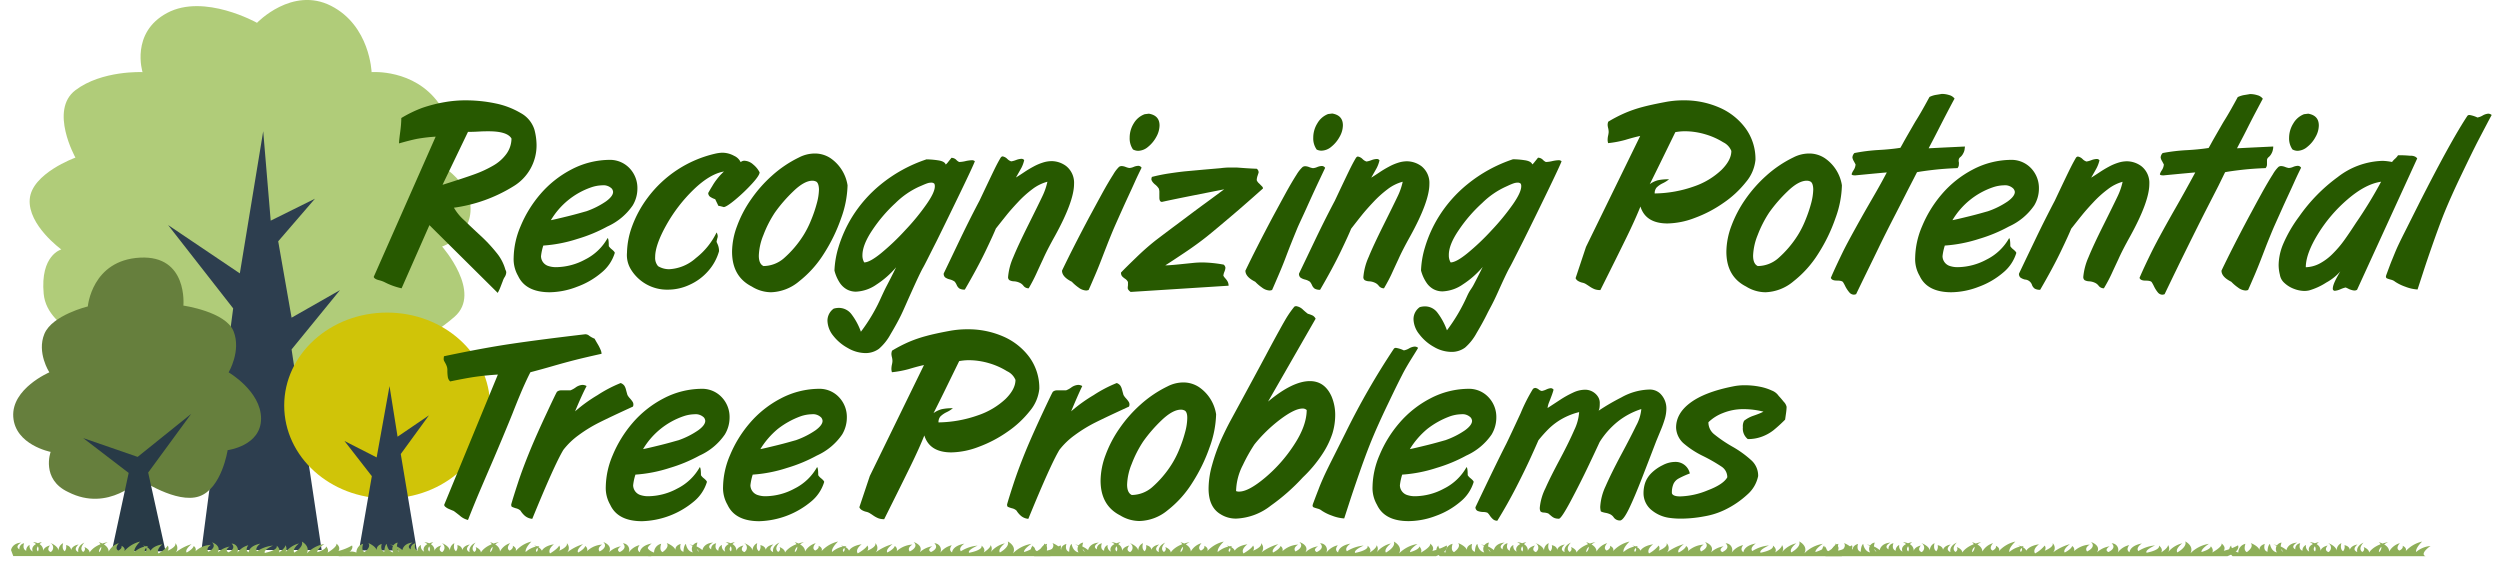
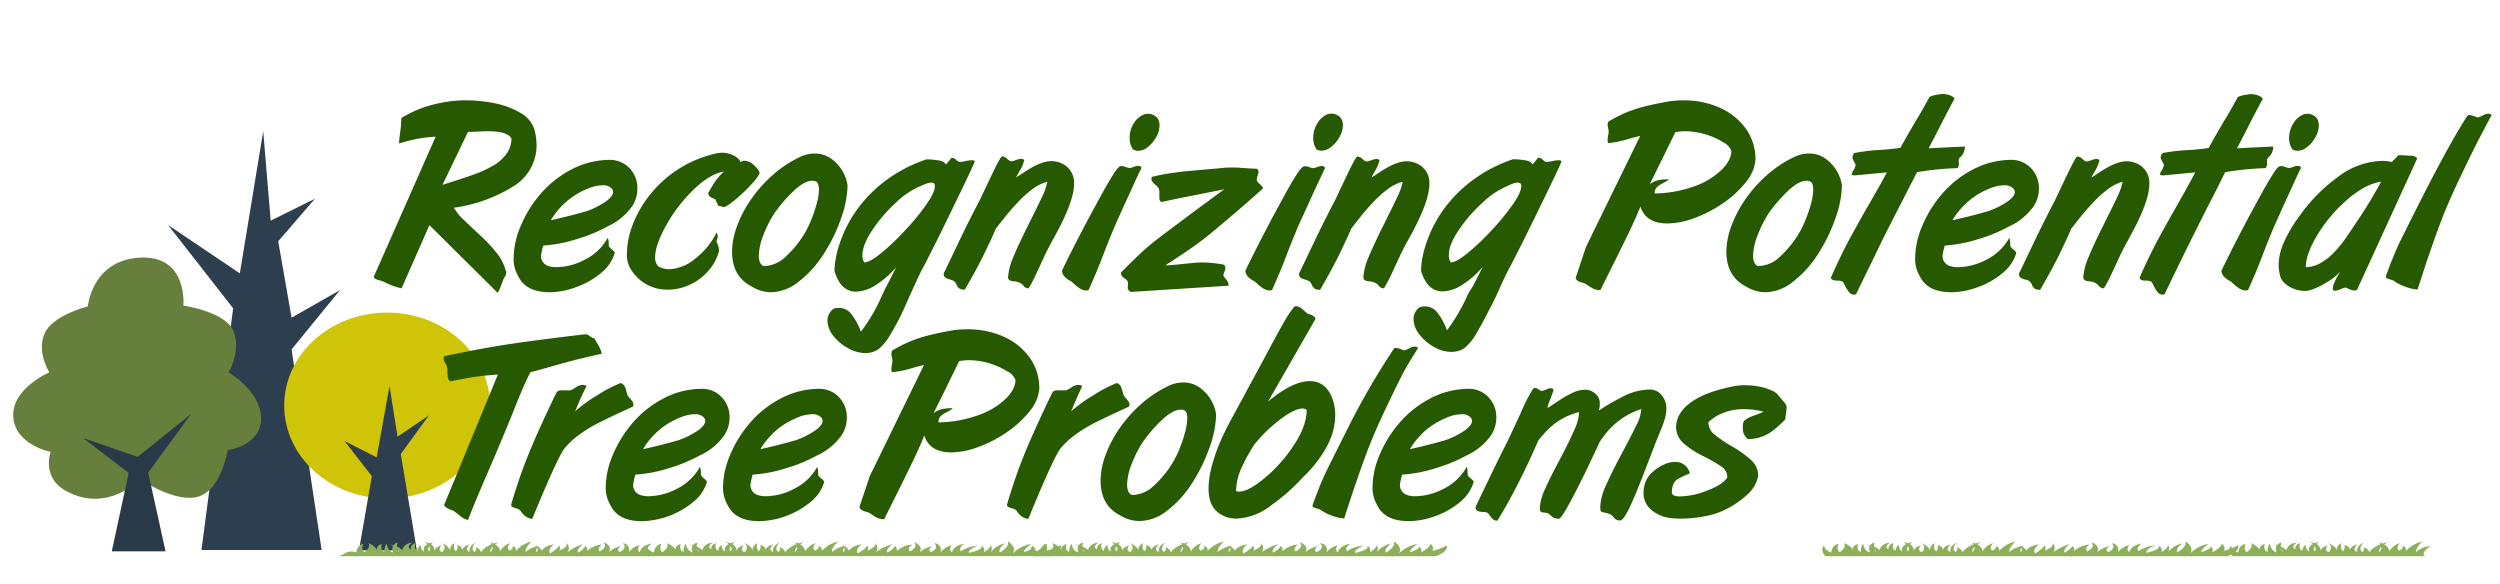
<svg xmlns="http://www.w3.org/2000/svg" viewBox="0 0 633.35 148.04">
  <defs>
    <style>.cls-1{fill:#b0cc79;}.cls-2{fill:#2d3e4f;}.cls-3{fill:#667f3d;}.cls-4{fill:#283a47;}.cls-5{fill:#d0c408;}.cls-6{fill:#8eaf59;}.cls-7{fill:none;}.cls-8{fill:#275900;}</style>
  </defs>
  <g id="Trees">
-     <path class="cls-1" d="M19.11,40.89s-6.7-12,0-17.08,17-4.58,17-4.58-3.13-10,6.25-15S65.11,6.74,65.11,6.74,74-2.58,83.87,2.44,94.14,19.23,94.14,19.23s10.72-.87,17,7.86-2.68,13.8-2.68,13.8,10.31,4.73,10.74,12.36S112,63.42,112,63.42s10.27,11.63,3.13,17.81-13,7.63-13,7.63-3.57,8.72-8.93,11.26c-13,7.64-30.15-11.26-30.15-11.26s-7.37,20-29.26,9.45c-6.06-4.39-6.25-9.45-6.25-9.45S12,85.23,11.07,75.41s4.46-11.26,4.46-11.26-8.48-6.14-8-12.7S19.11,40.89,19.11,40.89Z" transform="translate(0 -0.96)" />
    <polygon class="cls-2" points="51.04 139.34 81.48 139.34 73.87 88.52 86.13 73.5 73.87 80.48 70.48 61.13 79.79 50.34 68.58 55.9 66.68 33.24 60.76 69.26 42.58 57.01 59.07 78.12 51.04 139.34" />
    <path class="cls-3" d="M12.5,95.29s-3.24-5-1.25-9.76,11-6.94,11-6.94,1-11.71,13.21-12.36,11,12.15,11,12.15,10.72,1.52,12.71,6.5-1.25,10.41-1.25,10.41,8.22,4.77,8.22,11.71-8.47,8-8.47,8-1.49,9.76-7.22,11.71-14.95-4.33-14.95-4.33-8,8.45-18.19,3.25c-7-3.25-4.48-10.19-4.48-10.19s-9-1.74-9.47-8.89S12.5,95.29,12.5,95.29Z" transform="translate(0 -0.96)" />
    <polygon class="cls-4" points="28.32 139.67 41.94 139.67 37.54 119.72 48.44 104.84 34.87 115.75 21.07 110.98 32.6 119.81 28.32 139.67" />
    <path class="cls-5" d="M124.13,103.7c0,13-11.67,23.55-26.07,23.55S72,116.7,72,103.7,83.67,80.15,98.06,80.15,124.13,90.69,124.13,103.7Z" transform="translate(0 -0.96)" />
    <polygon class="cls-2" points="105.61 139.44 90.94 139.44 94.2 120.63 87.27 111.72 95.42 115.88 98.68 97.81 100.72 110.63 108.67 105.22 101.53 115.02 105.61 139.44" />
  </g>
  <g id="Grass">
-     <path class="cls-6" d="M2.8,140.33s.2-1.72,2.58-1.91c0,0-1.79.91-.46,1.72a1.4,1.4,0,0,1,1.19-1.55s-.59,1.41.53,1.91A1.57,1.57,0,0,1,7.51,139a1.53,1.53,0,0,0,.79,1.69s-.93-1.72,2.32-2.41c0,0-2,1.51-1,2.37,0,0,.79-1.32-1.26-2.37,0,0,2.65.14,2.58,2.27,0,0,.07-1,1.73-1.41,0,0-1.07,1.17.19,1.67a1.33,1.33,0,0,0-.13-2.31s2.12.76,2.12,2.15A2.08,2.08,0,0,1,16,138.56s-.46,1.44.4,2.06a1.77,1.77,0,0,0,.33-1.55A1.42,1.42,0,0,1,18,140.79s-.27-1.46,1.92-1.89c0,0-1.59,1.22-.07,1.93,0,0-.46-1.45,1.53-2.41,0,0-1.46,1.43-.33,2.37a.86.86,0,0,0,.33-1.25s1.32.51,1.32,1.41c0,0,.93-1.91,4.58-2.65,0,0-2.39,1.17-2.19,2.56A1.64,1.64,0,0,0,25,138.3s2.52.65,2.52,2.39a4.39,4.39,0,0,1,2.59-2.13s-1.2,1.27-.14,1.89c0,0,1.07-.5.8-1.22,0,0,1.13.46.73,1.37a7.56,7.56,0,0,1,4-2.44s-1.66,1.6-1.46,2.65a5.92,5.92,0,0,1,3.51-1.53s-1.32.91-.73,1.51c0,0,1-.93-.66-1.63a2.76,2.76,0,0,1,2,1.32s.46-1.2,3-1.63c0,0-1.66,1.22-1,2.32,0,0,1.92-1.12,2.32-2a1.12,1.12,0,0,1,0,1.31s2.32-.93,1.92-1.93a1.74,1.74,0,0,1,.14,2.34,12.19,12.19,0,0,1,4-2.08s-1.79,1.36-1.26,2.13c0,0,1.59-.82,1.79-1.65a1.08,1.08,0,0,1,.46,1.31A6,6,0,0,1,53.44,139s-1.39.76-.66,1.74c0,0,2.32-1.07.92-2.39,0,0,2.46.79,1.46,2.61a5.56,5.56,0,0,1,3.05-1.53s-1.46.84-.33,1.46c0,0,2.12-.91.79-2.22A1.65,1.65,0,0,1,60.13,141a4.87,4.87,0,0,1,2.79-1.91s-1,1.17.06,1.82c0,0,0-1.65,3-2.23,0,0-1.53,1-.87,1.94a8.67,8.67,0,0,1,4.05-1.44s-2.52,1.13-2.06,1.85c0,0,3.38-.63,3-1.82,0,0,1.13.84.53,1.74,0,0,1.73-1.12,1.66-1.88a1.61,1.61,0,0,1,0,1.84,6.25,6.25,0,0,1,3.45-2.27s-1.79,1.41-1.19,2.31c0,0,2.45-1.38,1.92-2.79,0,0,2.18,1.12,1.26,3a8,8,0,0,1,4.44-2.39s-1.86,1.27-1.79,2.08c0,0,2.19-.62,2.25-1.46,0,0,.8.86.33,1.58,0,0,2.52-1.43,2.26-2.29,0,0,1.19.83.53,1.86a13.38,13.38,0,0,0,3.44-1.39s.8,1.37-2.52,2.68H3.36Z" transform="translate(0 -0.96)" />
    <path class="cls-6" d="M165,141.86H85.75a5.94,5.94,0,0,0,1.65-.73,3.12,3.12,0,0,1,2.7-.25l.19.07A2.27,2.27,0,0,1,92,138.73s-.6,1.65.33,2.1c0,0,1.79-1.21,1-2.29,0,0,2,.79,2.18,2.06,0,0-.53-1.27,1.2-1.85,0,0-.53,1.65.66,2,0,0,0-1.58.6-2,0,0,.19,1.85,1.65,2.16a1.66,1.66,0,0,1,1.13-2.49s-.66,1.7.4,2.34a4,4,0,0,0-2.39-1.84,5.55,5.55,0,0,1,3.18,1.41s.2-1.72,2.59-1.91c0,0-1.79.91-.47,1.72a1.4,1.4,0,0,1,1.2-1.55s-.6,1.41.53,1.91a1.56,1.56,0,0,1,.86-1.48,1.53,1.53,0,0,0,.79,1.69s-.92-1.72,2.32-2.41c0,0-2,1.51-1,2.37,0,0,.79-1.32-1.26-2.37,0,0,2.65.14,2.58,2.27,0,0,.07-1,1.73-1.41,0,0-1.06,1.17.2,1.67a1.34,1.34,0,0,0-.14-2.31s2.13.76,2.13,2.15a2.08,2.08,0,0,1,1.12-2.11s-.46,1.44.4,2.06a1.74,1.74,0,0,0,.33-1.55,1.42,1.42,0,0,1,1.26,1.72s-.26-1.46,1.92-1.89c0,0-1.59,1.22-.06,1.93,0,0-.47-1.45,1.52-2.41,0,0-1.46,1.43-.33,2.37a.86.86,0,0,0,.33-1.25s1.33.51,1.33,1.41c0,0,.92-1.91,4.57-2.65,0,0-2.39,1.17-2.19,2.56a1.64,1.64,0,0,0-.06-2.56s2.52.65,2.52,2.39a4.35,4.35,0,0,1,2.58-2.13s-1.19,1.27-.13,1.89c0,0,1.06-.5.79-1.22,0,0,1.13.46.73,1.37a7.56,7.56,0,0,1,4-2.44s-1.66,1.6-1.46,2.65a5.92,5.92,0,0,1,3.51-1.53s-1.32.91-.73,1.51c0,0,1-.93-.66-1.63a2.74,2.74,0,0,1,2,1.32s.46-1.2,3.05-1.63c0,0-1.66,1.22-1,2.32,0,0,1.93-1.12,2.32-2a1.12,1.12,0,0,1,0,1.31s2.32-.93,1.93-1.93a1.75,1.75,0,0,1,.13,2.34,12.19,12.19,0,0,1,4-2.08s-1.79,1.36-1.26,2.13c0,0,1.59-.82,1.79-1.65a1.09,1.09,0,0,1,.47,1.31,5.9,5.9,0,0,1,3.84-1.67s-1.39.76-.66,1.74c0,0,2.32-1.07.93-2.39,0,0,2.45.79,1.45,2.61a5.56,5.56,0,0,1,3.05-1.53s-1.46.84-.33,1.46c0,0,2.12-.91.8-2.22a1.66,1.66,0,0,1,1.46,2.36,4.82,4.82,0,0,1,2.78-1.91s-1,1.17.07,1.82c0,0,0-1.65,3-2.23,0,0-1.68,1.16-1,2.14Z" transform="translate(0 -0.96)" />
    <path class="cls-6" d="M363.81,141.86H262s-1.6-1.38-.35-2.7c0,0-.06,1.15,1.82,1.79a2.29,2.29,0,0,1,1.81-2.22s-.63,1.65.34,2.1c0,0,1.89-1.21,1-2.29,0,0,2.16.79,2.3,2.06,0,0-.56-1.27,1.25-1.85,0,0-.56,1.65.7,2,0,0,0-1.58.62-2,0,0,.21,1.85,1.75,2.16a1.63,1.63,0,0,1,1.18-2.49s-.7,1.7.42,2.34a4.19,4.19,0,0,0-2.51-1.84,6,6,0,0,1,3.34,1.41s.21-1.72,2.72-1.91c0,0-1.88.91-.49,1.72,0,0-.21-1.19,1.26-1.55,0,0-.63,1.41.55,1.91a1.54,1.54,0,0,1,.91-1.48,1.5,1.5,0,0,0,.83,1.69s-1-1.72,2.44-2.41c0,0-2.09,1.51-1,2.37,0,0,.83-1.32-1.33-2.37,0,0,2.79.14,2.72,2.27,0,0,.07-1,1.81-1.41,0,0-1.11,1.17.21,1.67a1.31,1.31,0,0,0-.14-2.31s2.23.76,2.23,2.15a2,2,0,0,1,1.18-2.11s-.48,1.44.42,2.06a1.69,1.69,0,0,0,.35-1.55s1.67.23,1.32,1.72c0,0-.28-1.46,2-1.89,0,0-1.67,1.22-.07,1.93,0,0-.48-1.45,1.61-2.41,0,0-1.54,1.43-.35,2.37a.85.85,0,0,0,.35-1.25s1.39.51,1.39,1.41c0,0,1-1.91,4.8-2.65,0,0-2.5,1.17-2.29,2.56a1.6,1.6,0,0,0-.07-2.56s2.64.65,2.64,2.39a4.55,4.55,0,0,1,2.72-2.13s-1.25,1.27-.14,1.89c0,0,1.11-.5.84-1.22,0,0,1.18.46.76,1.37a8,8,0,0,1,4.18-2.44s-1.74,1.6-1.53,2.65a6.33,6.33,0,0,1,3.69-1.53s-1.39.91-.77,1.51c0,0,1-.93-.69-1.63,0,0,1.6.22,2.09,1.32,0,0,.48-1.2,3.2-1.63,0,0-1.74,1.22-1,2.32,0,0,2-1.12,2.43-2a1.09,1.09,0,0,1,0,1.31s2.44-.93,2-1.93a1.68,1.68,0,0,1,.14,2.34,13,13,0,0,1,4.25-2.08s-1.88,1.36-1.32,2.13c0,0,1.67-.82,1.88-1.65a1.08,1.08,0,0,1,.49,1.31,6.32,6.32,0,0,1,4-1.67s-1.47.76-.7,1.74c0,0,2.44-1.07,1-2.39,0,0,2.58.79,1.54,2.61a5.86,5.86,0,0,1,3.2-1.53s-1.53.84-.35,1.46c0,0,2.23-.91.84-2.22A1.67,1.67,0,0,1,336,141a5,5,0,0,1,2.93-1.91s-1.05,1.17.07,1.82c0,0,0-1.65,3.13-2.23,0,0-1.6,1-.91,1.94a9.39,9.39,0,0,1,4.25-1.44s-2.64,1.13-2.16,1.85c0,0,3.56-.63,3.14-1.82,0,0,1.18.84.55,1.74,0,0,1.82-1.12,1.75-1.88a1.56,1.56,0,0,1,0,1.84,6.55,6.55,0,0,1,3.62-2.27s-1.88,1.41-1.26,2.31c0,0,2.58-1.38,2-2.79,0,0,2.3,1.12,1.33,3a8.52,8.52,0,0,1,4.66-2.39s-1.95,1.27-1.88,2.08c0,0,2.3-.62,2.37-1.46,0,0,.84.86.35,1.58,0,0,2.65-1.43,2.37-2.29,0,0,1.25.83.55,1.86a14.67,14.67,0,0,0,3.63-1.39S367.29,140.55,363.81,141.86Z" transform="translate(0 -0.96)" />
    <path class="cls-6" d="M266.06,141.85H164.23s-1.6-1.38-.35-2.7c0,0-.06,1.15,1.82,1.8a2.29,2.29,0,0,1,1.81-2.23s-.63,1.65.34,2.11c0,0,1.89-1.22,1.05-2.3,0,0,2.16.79,2.3,2.06,0,0-.56-1.27,1.25-1.84,0,0-.56,1.65.7,2,0,0,0-1.58.62-2,0,0,.21,1.84,1.75,2.15a1.63,1.63,0,0,1,1.18-2.49s-.7,1.7.42,2.35a4.15,4.15,0,0,0-2.51-1.84,5.92,5.92,0,0,1,3.34,1.41s.21-1.73,2.72-1.92c0,0-1.88.91-.49,1.72,0,0-.21-1.19,1.26-1.55,0,0-.63,1.41.55,1.91a1.55,1.55,0,0,1,.91-1.48,1.52,1.52,0,0,0,.83,1.7s-1-1.72,2.44-2.42c0,0-2.09,1.51-1,2.37,0,0,.83-1.31-1.33-2.37,0,0,2.79.15,2.72,2.27,0,0,.07-1,1.81-1.41,0,0-1.11,1.18.21,1.68a1.31,1.31,0,0,0-.14-2.32s2.23.76,2.23,2.15a2,2,0,0,1,1.18-2.1s-.48,1.43.42,2.05a1.69,1.69,0,0,0,.35-1.55s1.67.24,1.32,1.72c0,0-.28-1.46,2-1.89,0,0-1.67,1.22-.07,1.94,0,0-.48-1.46,1.61-2.42,0,0-1.54,1.44-.35,2.37a.84.84,0,0,0,.35-1.24s1.39.5,1.39,1.41c0,0,1-1.92,4.8-2.66,0,0-2.5,1.17-2.29,2.56a1.6,1.6,0,0,0-.07-2.56s2.64.65,2.64,2.39a4.51,4.51,0,0,1,2.72-2.12s-1.25,1.26-.14,1.88c0,0,1.11-.5.84-1.21,0,0,1.18.45.76,1.36a8,8,0,0,1,4.18-2.44s-1.74,1.6-1.53,2.65a6.33,6.33,0,0,1,3.69-1.53s-1.39.91-.77,1.51c0,0,1-.93-.69-1.63,0,0,1.6.22,2.09,1.32,0,0,.48-1.2,3.2-1.63,0,0-1.74,1.22-1,2.32,0,0,2-1.12,2.43-2a1.1,1.1,0,0,1,0,1.32s2.44-.94,2-1.94a1.68,1.68,0,0,1,.14,2.34,13,13,0,0,1,4.25-2.08s-1.88,1.37-1.32,2.13c0,0,1.67-.81,1.88-1.65a1.09,1.09,0,0,1,.49,1.32,6.36,6.36,0,0,1,4-1.68s-1.47.77-.7,1.75c0,0,2.44-1.08,1-2.39,0,0,2.58.79,1.54,2.6a5.94,5.94,0,0,1,3.2-1.53s-1.53.84-.35,1.46c0,0,2.23-.91.84-2.22A1.67,1.67,0,0,1,238.2,141a5,5,0,0,1,2.93-1.91s-1,1.17.07,1.82c0,0,0-1.65,3.13-2.22,0,0-1.6.95-.91,1.93a9.31,9.31,0,0,1,4.25-1.43S245,140.3,245.51,141c0,0,3.56-.62,3.14-1.82,0,0,1.18.84.55,1.75,0,0,1.82-1.13,1.75-1.89a1.56,1.56,0,0,1,0,1.84,6.55,6.55,0,0,1,3.62-2.27s-1.88,1.41-1.26,2.32c0,0,2.58-1.39,2-2.8,0,0,2.3,1.12,1.33,3a8.45,8.45,0,0,1,4.66-2.39s-1.95,1.26-1.88,2.07c0,0,2.3-.62,2.37-1.45,0,0,.84.86.35,1.57,0,0,2.65-1.43,2.37-2.29,0,0,1.25.84.55,1.86a14.94,14.94,0,0,0,3.63-1.38S269.54,140.54,266.06,141.85Z" transform="translate(0 -0.96)" />
    <path class="cls-6" d="M564.32,141.86H462.49s-1.6-1.38-.35-2.7c0,0-.07,1.15,1.81,1.79a2.29,2.29,0,0,1,1.81-2.22s-.62,1.65.35,2.1c0,0,1.88-1.21,1.05-2.29,0,0,2.16.79,2.3,2.06,0,0-.56-1.27,1.25-1.85,0,0-.56,1.65.7,2,0,0,0-1.58.62-2,0,0,.21,1.85,1.74,2.16a1.63,1.63,0,0,1,1.19-2.49s-.7,1.7.42,2.34a4.19,4.19,0,0,0-2.51-1.84,6,6,0,0,1,3.34,1.41s.21-1.72,2.72-1.91c0,0-1.88.91-.49,1.72a1.4,1.4,0,0,1,1.25-1.55s-.62,1.41.56,1.91a1.54,1.54,0,0,1,.91-1.48,1.5,1.5,0,0,0,.83,1.69s-1-1.72,2.44-2.41c0,0-2.09,1.51-1,2.37,0,0,.83-1.32-1.33-2.37,0,0,2.79.14,2.72,2.27,0,0,.07-1,1.81-1.41,0,0-1.12,1.17.21,1.67a1.31,1.31,0,0,0-.14-2.31s2.23.76,2.23,2.15a2,2,0,0,1,1.18-2.11s-.49,1.44.42,2.06a1.69,1.69,0,0,0,.35-1.55s1.67.23,1.32,1.72c0,0-.28-1.46,2-1.89,0,0-1.67,1.22-.07,1.93,0,0-.49-1.45,1.6-2.41,0,0-1.53,1.43-.35,2.37a.84.84,0,0,0,.35-1.25s1.4.51,1.4,1.41c0,0,1-1.91,4.8-2.65,0,0-2.51,1.17-2.3,2.56a1.59,1.59,0,0,0-.07-2.56s2.65.65,2.65,2.39a4.55,4.55,0,0,1,2.72-2.13s-1.26,1.27-.14,1.89c0,0,1.11-.5.83-1.22,0,0,1.19.46.77,1.37a8,8,0,0,1,4.18-2.44s-1.74,1.6-1.53,2.65a6.33,6.33,0,0,1,3.69-1.53s-1.4.91-.77,1.51c0,0,1-.93-.7-1.63,0,0,1.61.22,2.09,1.32,0,0,.49-1.2,3.21-1.63,0,0-1.74,1.22-1,2.32a8.06,8.06,0,0,0,2.44-2,1.09,1.09,0,0,1,0,1.31s2.44-.93,2-1.93a1.69,1.69,0,0,1,.14,2.34,13,13,0,0,1,4.25-2.08s-1.88,1.36-1.32,2.13c0,0,1.67-.82,1.88-1.65a1.07,1.07,0,0,1,.48,1.31,6.36,6.36,0,0,1,4-1.67s-1.46.76-.69,1.74c0,0,2.43-1.07,1-2.39,0,0,2.58.79,1.53,2.61a5.92,5.92,0,0,1,3.21-1.53s-1.53.84-.35,1.46c0,0,2.23-.91.84-2.22a1.67,1.67,0,0,1,1.53,2.36,5,5,0,0,1,2.92-1.91s-1,1.17.07,1.82c0,0,0-1.65,3.14-2.23,0,0-1.61,1-.91,1.94a9.32,9.32,0,0,1,4.25-1.44s-2.65,1.13-2.16,1.85c0,0,3.55-.63,3.13-1.82,0,0,1.19.84.56,1.74,0,0,1.81-1.12,1.74-1.88a1.54,1.54,0,0,1,0,1.84,6.6,6.6,0,0,1,3.63-2.27s-1.89,1.41-1.26,2.31c0,0,2.58-1.38,2-2.79,0,0,2.3,1.12,1.32,3a8.57,8.57,0,0,1,4.67-2.39s-2,1.27-1.88,2.08c0,0,2.3-.62,2.37-1.46,0,0,.83.86.35,1.58,0,0,2.64-1.43,2.36-2.29,0,0,1.26.83.56,1.86a14.5,14.5,0,0,0,3.62-1.39S567.8,140.55,564.32,141.86Z" transform="translate(0 -0.96)" />
-     <path class="cls-6" d="M466.57,141.86H364.74s-1.6-1.38-.35-2.7c0,0-.07,1.15,1.81,1.79a2.29,2.29,0,0,1,1.81-2.22s-.62,1.65.35,2.1c0,0,1.88-1.21,1.05-2.29,0,0,2.16.79,2.3,2.06,0,0-.56-1.27,1.25-1.85,0,0-.56,1.65.7,2,0,0,0-1.58.62-2,0,0,.21,1.85,1.74,2.16a1.63,1.63,0,0,1,1.19-2.49s-.7,1.7.42,2.34a4.19,4.19,0,0,0-2.51-1.84,6,6,0,0,1,3.34,1.41s.21-1.72,2.72-1.91c0,0-1.88.91-.49,1.72a1.4,1.4,0,0,1,1.25-1.55s-.62,1.41.56,1.91a1.54,1.54,0,0,1,.91-1.48,1.5,1.5,0,0,0,.83,1.69s-1-1.72,2.44-2.41c0,0-2.09,1.51-1,2.37,0,0,.83-1.32-1.33-2.37,0,0,2.79.14,2.72,2.27,0,0,.07-1,1.81-1.41,0,0-1.12,1.17.21,1.67a1.31,1.31,0,0,0-.14-2.31s2.23.76,2.23,2.15a2,2,0,0,1,1.18-2.11s-.49,1.44.42,2.06a1.69,1.69,0,0,0,.35-1.55s1.67.23,1.32,1.72c0,0-.28-1.46,2-1.89,0,0-1.67,1.22-.07,1.93,0,0-.49-1.45,1.6-2.41,0,0-1.53,1.43-.35,2.37a.84.84,0,0,0,.35-1.25s1.4.51,1.4,1.41c0,0,1-1.91,4.8-2.65,0,0-2.51,1.17-2.3,2.56a1.59,1.59,0,0,0-.07-2.56s2.65.65,2.65,2.39a4.55,4.55,0,0,1,2.72-2.13s-1.26,1.27-.14,1.89c0,0,1.11-.5.83-1.22,0,0,1.19.46.77,1.37a8,8,0,0,1,4.18-2.44s-1.74,1.6-1.53,2.65a6.33,6.33,0,0,1,3.69-1.53s-1.4.91-.77,1.51c0,0,1-.93-.7-1.63,0,0,1.61.22,2.09,1.32,0,0,.49-1.2,3.21-1.63,0,0-1.74,1.22-1.05,2.32a8.06,8.06,0,0,0,2.44-2,1.09,1.09,0,0,1,0,1.31s2.44-.93,2-1.93a1.69,1.69,0,0,1,.14,2.34,13,13,0,0,1,4.25-2.08s-1.88,1.36-1.32,2.13c0,0,1.67-.82,1.88-1.65a1.07,1.07,0,0,1,.48,1.31,6.36,6.36,0,0,1,4-1.67s-1.46.76-.69,1.74c0,0,2.43-1.07,1-2.39,0,0,2.58.79,1.53,2.61a5.92,5.92,0,0,1,3.21-1.53s-1.53.84-.35,1.46c0,0,2.23-.91.84-2.22a1.67,1.67,0,0,1,1.53,2.36,5,5,0,0,1,2.92-1.91s-1,1.17.07,1.82c0,0,0-1.65,3.14-2.23,0,0-1.61,1-.91,1.94a9.32,9.32,0,0,1,4.25-1.44s-2.65,1.13-2.16,1.85c0,0,3.55-.63,3.13-1.82,0,0,1.19.84.56,1.74,0,0,1.81-1.12,1.74-1.88a1.54,1.54,0,0,1,0,1.84,6.6,6.6,0,0,1,3.63-2.27s-1.89,1.41-1.26,2.31c0,0,2.58-1.38,2-2.79,0,0,2.3,1.12,1.32,3a8.57,8.57,0,0,1,4.67-2.39s-1.95,1.27-1.88,2.08c0,0,2.3-.62,2.37-1.46,0,0,.83.86.35,1.58,0,0,2.64-1.43,2.36-2.29,0,0,1.26.83.56,1.86a14.5,14.5,0,0,0,3.62-1.39S470.05,140.55,466.57,141.86Z" transform="translate(0 -0.96)" />
    <path class="cls-6" d="M614.45,141.86H565.59s-1.6-1.38-.35-2.7c0,0-.07,1.15,1.81,1.79a2.29,2.29,0,0,1,1.81-2.22s-.62,1.65.35,2.1c0,0,1.88-1.21,1-2.29,0,0,2.16.79,2.29,2.06,0,0-.55-1.27,1.26-1.85,0,0-.56,1.65.69,2,0,0,0-1.58.63-2,0,0,.21,1.85,1.74,2.16a1.63,1.63,0,0,1,1.19-2.49s-.7,1.7.41,2.34a4.14,4.14,0,0,0-2.5-1.84,6,6,0,0,1,3.34,1.41s.21-1.72,2.72-1.91c0,0-1.88.91-.49,1.72a1.4,1.4,0,0,1,1.25-1.55s-.62,1.41.56,1.91a1.54,1.54,0,0,1,.91-1.48,1.5,1.5,0,0,0,.83,1.69s-1-1.72,2.44-2.41c0,0-2.09,1.51-1,2.37,0,0,.84-1.32-1.32-2.37,0,0,2.79.14,2.72,2.27,0,0,.07-1,1.81-1.41,0,0-1.12,1.17.21,1.67a1.31,1.31,0,0,0-.14-2.31s2.23.76,2.23,2.15a2,2,0,0,1,1.18-2.11s-.49,1.44.42,2.06a1.69,1.69,0,0,0,.35-1.55s1.67.23,1.32,1.72c0,0-.28-1.46,2-1.89,0,0-1.67,1.22-.07,1.93,0,0-.49-1.45,1.6-2.41,0,0-1.53,1.43-.35,2.37a.84.84,0,0,0,.35-1.25s1.4.51,1.4,1.41c0,0,1-1.91,4.8-2.65,0,0-2.51,1.17-2.3,2.56a1.59,1.59,0,0,0-.07-2.56s2.65.65,2.65,2.39a4.51,4.51,0,0,1,2.72-2.13s-1.26,1.27-.14,1.89c0,0,1.11-.5.83-1.22,0,0,1.19.46.77,1.37a8,8,0,0,1,4.18-2.44s-1.74,1.6-1.53,2.65a6.33,6.33,0,0,1,3.69-1.53c-.13,0-2.8,1.93-1.35,2.57Z" transform="translate(0 -0.96)" />
  </g>
  <g id="invisible_frame" data-name="invisible frame">
    <path class="cls-7" d="M0,2.73H633.35V149H0Z" transform="translate(0 -0.96)" />
  </g>
  <g id="Post_Title_copy" data-name="Post Title copy">
    <path class="cls-8" d="M407.43,31.79a34.88,34.88,0,0,1,4.48-2.3,32.36,32.36,0,0,1,4.23-1.43q2.17-.58,5.63-1.23a24.16,24.16,0,0,1,4.8-.45,22.16,22.16,0,0,1,9,1.82,16.19,16.19,0,0,1,6.64,5.25,13.22,13.22,0,0,1,2.52,8,10.24,10.24,0,0,1-2.41,5.63,25.72,25.72,0,0,1-5.72,5.3,31.64,31.64,0,0,1-7.28,3.8,20.11,20.11,0,0,1-6.86,1.39q-5.55,0-6.87-4.29-1.26,3.16-3.4,7.56t-6.75,13.61a4.06,4.06,0,0,1-1.5-.24,6.58,6.58,0,0,1-1.25-.69l-.89-.58a2.85,2.85,0,0,0-.94-.37,3.86,3.86,0,0,1-1.09-.44,1.48,1.48,0,0,1-.61-.7l2.64-7.93,13.73-28.1c-1,.21-2.23.53-3.77,1a26.34,26.34,0,0,1-4.35.82,2.58,2.58,0,0,1-.13-.94,4.72,4.72,0,0,1,.13-1,5.65,5.65,0,0,0,.13-.87,4.73,4.73,0,0,0-.13-1,3.7,3.7,0,0,1-.13-.81A2.35,2.35,0,0,1,407.43,31.79Zm17,2.65-4,8.18c-1.66,3.38-2.49,5.05-2.49,5a6.37,6.37,0,0,1,2.09-1,12.7,12.7,0,0,1,2.81-.24,7.72,7.72,0,0,1-1.58,1,5.61,5.61,0,0,0-1.58,1.09,2.18,2.18,0,0,0-.48,1.5,30.92,30.92,0,0,0,10.07-1.82A19,19,0,0,0,436.13,44q2.49-2.48,2.49-4.8A4.16,4.16,0,0,0,436.55,37,18.12,18.12,0,0,0,432.07,35a18.59,18.59,0,0,0-5.26-.79A14.51,14.51,0,0,0,424.4,34.44Z" transform="translate(0 -0.96)" />
    <path class="cls-8" d="M442.36,73.55c-3.33-1.69-5-4.64-5-8.82a19.15,19.15,0,0,1,1.25-6.48,30.32,30.32,0,0,1,3.53-6.75,34.17,34.17,0,0,1,5.37-6.07,29.31,29.31,0,0,1,6.8-4.58,8.74,8.74,0,0,1,4-1,7.11,7.11,0,0,1,4,1.19,10.19,10.19,0,0,1,4.32,6.87A25.78,25.78,0,0,1,465,56.22a42.14,42.14,0,0,1-4.36,9,27.28,27.28,0,0,1-6.27,7A11.6,11.6,0,0,1,447.26,75,9.38,9.38,0,0,1,442.36,73.55ZM458.73,47a2,2,0,0,0-1-.26q-2.13,0-4.95,2.77a37.29,37.29,0,0,0-4.56,5.27,29.18,29.18,0,0,0-2.93,5.73,15.28,15.28,0,0,0-1.16,5.22c0,1.39.4,2.27,1.19,2.63a8,8,0,0,0,5.1-1.91,26.65,26.65,0,0,0,5.06-5.94,24.32,24.32,0,0,0,1.88-3.73,34.91,34.91,0,0,0,1.47-4.31,14.66,14.66,0,0,0,.54-3.54C459.34,47.94,459.14,47.29,458.73,47Z" transform="translate(0 -0.96)" />
    <path class="cls-8" d="M488.6,38.53l3.55-.18,5.64-.27c0,.21-.05.47-.08.76a3,3,0,0,1-.36,1,2.69,2.69,0,0,1-.82,1,1.06,1.06,0,0,0-.32.77c0,.18,0,.33.05.47s0,.32,0,.53a1.39,1.39,0,0,1-.35.94c-2.28.08-4.36.24-6.25.46s-3.21.42-4,.57c-.32.62-.91,1.78-1.79,3.48s-2,3.94-3.44,6.73-3,5.84-4.58,9.12-3.5,7.15-5.62,11.57a1.92,1.92,0,0,1-.55.13,1.53,1.53,0,0,1-1.18-.59,7.93,7.93,0,0,1-1-1.5,9,9,0,0,0-.58-1.07c-.17-.27-.7-.41-1.58-.41s-1.38-.24-1.51-.71c1-2.32,2-4.4,2.88-6.22s1.95-3.78,3.1-5.87,2.34-4.21,3.59-6.38S476.25,48,478,44.65c-.23,0-2.92.25-8,.74-.6,0-.91-.1-.91-.32a4,4,0,0,1,.5-1,3,3,0,0,0,.5-1.44c-.06-.13-.21-.41-.45-.85a2.56,2.56,0,0,1-.35-.92,1.74,1.74,0,0,1,.51-1.13,45.16,45.16,0,0,1,6.11-.77q3-.16,5.53-.55c.19-.32.43-.74.71-1.26s.79-1.41,1.53-2.7l1.53-2.65c.6-.94,1.27-2.06,2-3.36s1.26-2.28,1.61-2.92a6,6,0,0,1,1.8-.55c.69-.11,1.12-.18,1.29-.22a6.36,6.36,0,0,1,1.92.3,2.48,2.48,0,0,1,1.34.89c-.46.82-1.08,2-1.87,3.51s-1.61,3.11-2.44,4.74S489.27,37.26,488.6,38.53Z" transform="translate(0 -0.96)" />
    <path class="cls-8" d="M486.32,70.85a8.37,8.37,0,0,1-1.13-4.61,21.11,21.11,0,0,1,1.77-8,30.25,30.25,0,0,1,5-8.11,26.42,26.42,0,0,1,7.85-6.23,21.09,21.09,0,0,1,10-2.44,6.84,6.84,0,0,1,4.9,2.29,7.28,7.28,0,0,1,1.83,5A8.26,8.26,0,0,1,515.35,53a15.45,15.45,0,0,1-6.41,5.34,38.27,38.27,0,0,1-7.57,3.14,35.83,35.83,0,0,1-8.67,1.69,13.51,13.51,0,0,0-.58,2.7,2.64,2.64,0,0,0,1.77,2.45,6.27,6.27,0,0,0,2.26.32,15.78,15.78,0,0,0,7.12-1.92A13.39,13.39,0,0,0,509,61.28c.2.15.29.84.29,2.06a3.52,3.52,0,0,0,.79.83c.49.41.73.71.73.88a10.31,10.31,0,0,1-3.37,5,20.08,20.08,0,0,1-6.19,3.58A19.73,19.73,0,0,1,494.37,75Q488.25,75,486.32,70.85Zm23.75-22.1a3,3,0,0,0-2.45-.84,9.14,9.14,0,0,0-2.77.51,19.15,19.15,0,0,0-10.22,8.32c.71-.13,2.14-.47,4.3-1s3.74-1,4.72-1.27a20.94,20.94,0,0,0,5-2.5c1.19-.87,1.79-1.67,1.79-2.4A1.6,1.6,0,0,0,510.07,48.75Z" transform="translate(0 -0.96)" />
    <path class="cls-8" d="M533,74a1.65,1.65,0,0,1-1.32-.63,2.45,2.45,0,0,0-1.06-.82,3.94,3.94,0,0,0-1.35-.32,2.67,2.67,0,0,1-1.15-.29,1,1,0,0,1-.34-.84,15.84,15.84,0,0,1,1.33-5q1.22-3,3.78-8.12c1.71-3.43,2.89-5.83,3.55-7.22a16,16,0,0,0,1.3-3.75A10.85,10.85,0,0,0,534,48.9a27.27,27.27,0,0,0-3.64,3.27q-1.77,1.88-2.88,3.26c-.75.92-1.66,2.08-2.76,3.47-.43,1.07-1.31,3-2.64,5.77s-3.07,6-5.22,9.7a2.55,2.55,0,0,1-1.37-.28,2,2,0,0,1-.68-.87A2,2,0,0,0,513,71.78a3.41,3.41,0,0,1-1.14-.5,1.2,1.2,0,0,1-.37-1l1.75-3.67q1.44-3,2.63-5.48t2.5-5.07c.87-1.71,1.59-3.12,2.17-4.21q3.25-6.89,4.08-8.52c.55-1.1,1-1.88,1.27-2.35a.7.7,0,0,1,.52-.36,2.21,2.21,0,0,1,1.18.63,2.38,2.38,0,0,0,1,.63,5.55,5.55,0,0,0,1.22-.34,4.47,4.47,0,0,1,1.29-.3.87.87,0,0,1,.78.32,8.32,8.32,0,0,1-.7,1.93c-.26.5-.73,1.32-1.4,2.48.63-.38,1.33-.84,2.13-1.37s1.58-1,2.35-1.41a12.77,12.77,0,0,1,2.34-1,7.43,7.43,0,0,1,2.27-.37,6.25,6.25,0,0,1,3.64,1.25,5.38,5.38,0,0,1,2,4.52q0,4.41-4.86,13.24-2,3.58-3,5.85c-.71,1.51-1.29,2.76-1.73,3.72A38.91,38.91,0,0,1,533,74Z" transform="translate(0 -0.96)" />
    <path class="cls-8" d="M566.72,38.53l3.54-.18,5.64-.27c0,.21,0,.47-.08.76a3.13,3.13,0,0,1-.35,1,2.91,2.91,0,0,1-.82,1,1,1,0,0,0-.33.77c0,.18,0,.33,0,.47s0,.32,0,.53a1.4,1.4,0,0,1-.36.94c-2.27.08-4.36.24-6.25.46s-3.21.42-4,.57L562,48.07l-3.45,6.73Q556.43,59,554,63.92t-5.62,11.57a1.92,1.92,0,0,1-.55.13,1.5,1.5,0,0,1-1.17-.59,7.46,7.46,0,0,1-.95-1.5,11,11,0,0,0-.58-1.07c-.18-.27-.7-.41-1.58-.41s-1.39-.24-1.52-.71c1-2.32,2-4.4,2.89-6.22s1.94-3.78,3.09-5.87,2.35-4.21,3.59-6.38,2.76-4.91,4.55-8.22c-.24,0-2.92.25-8.06.74-.6,0-.9-.1-.9-.32a3.64,3.64,0,0,1,.5-1,3.06,3.06,0,0,0,.5-1.44l-.45-.85a2.45,2.45,0,0,1-.36-.92,1.71,1.71,0,0,1,.52-1.13A45,45,0,0,1,554,39q3-.16,5.53-.55c.19-.32.43-.74.71-1.26s.79-1.41,1.53-2.7l1.53-2.65c.6-.94,1.27-2.06,2-3.36s1.27-2.28,1.61-2.92a6.2,6.2,0,0,1,1.81-.55c.68-.11,1.11-.18,1.28-.22a6.31,6.31,0,0,1,1.92.3,2.44,2.44,0,0,1,1.34.89c-.45.82-1.07,2-1.87,3.51s-1.61,3.11-2.43,4.74S567.38,37.26,566.72,38.53Z" transform="translate(0 -0.96)" />
    <path class="cls-8" d="M575.79,59.12c-.67,1.61-1.18,2.87-1.54,3.77l-1.35,3.5q-.82,2.14-1.74,4.3c-.62,1.44-1.16,2.69-1.63,3.74a2.62,2.62,0,0,1-.61.13,3.42,3.42,0,0,1-1.92-.74,11.14,11.14,0,0,1-1.73-1.48c-1.65-.82-2.48-1.76-2.48-2.81q2.67-5.61,6.87-13.5c1-1.83,2.05-3.81,3.26-6s2.16-3.78,2.87-4.89a8.5,8.5,0,0,1,1.45-1.91,1.19,1.19,0,0,1,.68-.2,3.07,3.07,0,0,1,1,.23,4.14,4.14,0,0,0,.94.26,3.24,3.24,0,0,0,1.1-.28,3.43,3.43,0,0,1,1.16-.27,1,1,0,0,1,.84.48c-.35.71-1,2-1.84,3.89s-1.86,4-2.92,6.38S576.3,57.92,575.79,59.12Zm5-20.27a4.87,4.87,0,0,1-.87-3A6.93,6.93,0,0,1,581,32.21a5.41,5.41,0,0,1,2.7-2.32l1.06-.13c1.79.31,2.69,1.29,2.69,3a6,6,0,0,1-.82,2.87,8,8,0,0,1-2.1,2.54,4,4,0,0,1-2.47,1A2.7,2.7,0,0,1,580.83,38.85Z" transform="translate(0 -0.96)" />
    <path class="cls-8" d="M606,42a5.18,5.18,0,0,1,.78-.84,4.12,4.12,0,0,0,.74-.87,29.36,29.36,0,0,1,3.09.13,2.46,2.46,0,0,1,1.29.25,1.8,1.8,0,0,1,.48.42L597.14,74.37a1.2,1.2,0,0,1-.64.19,2.74,2.74,0,0,1-.73-.13,3.91,3.91,0,0,1-.77-.29,8.13,8.13,0,0,0-.76-.35,7.72,7.72,0,0,0-1.31.45,4.46,4.46,0,0,1-1.33.38A.51.51,0,0,1,591,74q0-1.16,1.9-4.28a13.14,13.14,0,0,1-3.56,2.82,16.31,16.31,0,0,1-4.37,2,6.42,6.42,0,0,1-1.13.13,7.67,7.67,0,0,1-2.67-.53,7.27,7.27,0,0,1-2.44-1.5,3.47,3.47,0,0,1-1.14-2.06,10.13,10.13,0,0,1-.32-2.58,14.29,14.29,0,0,1,1.13-5.18,34.23,34.23,0,0,1,4.06-7,42.35,42.35,0,0,1,9.78-10,19.31,19.31,0,0,1,11.42-4.11A14.36,14.36,0,0,1,606,42Zm-2.77,5q-3.93.56-8.44,4.42a37.24,37.24,0,0,0-7.58,8.86q-3.06,5-3.06,8.38a8,8,0,0,0,3.63-1,13.75,13.75,0,0,0,3.33-2.56,26.43,26.43,0,0,0,2.77-3.27c.8-1.11,1.8-2.58,3-4.43A111.35,111.35,0,0,0,603.23,47Z" transform="translate(0 -0.96)" />
    <path class="cls-8" d="M625.11,30.28a.69.69,0,0,1,.52-.19,7.32,7.32,0,0,1,2,.64,4,4,0,0,0,1.32-.5,3.4,3.4,0,0,1,1.38-.47,1.36,1.36,0,0,1,.91.33c-.61,1.11-1.59,3-3,5.68s-2.95,5.88-4.74,9.61-3.29,7.09-4.5,10.1q-1.24,3.17-2.75,7.48t-2.43,7.18l-1.36,4.16a10.32,10.32,0,0,1-3.11-.71,11.47,11.47,0,0,1-2.56-1.25,2.57,2.57,0,0,0-1.05-.52,9.39,9.39,0,0,1-1-.32.49.49,0,0,1-.29-.49,2.14,2.14,0,0,1,.13-.48c.56-1.5,1-2.73,1.4-3.69s.76-1.89,1.16-2.8,1.12-2.41,2.18-4.5l3.51-7Q620.87,36.67,625.11,30.28Z" transform="translate(0 -0.96)" />
    <path class="cls-8" d="M112.48,91.21q9.8-2.07,17.08-3.15t18.7-2.42a1.52,1.52,0,0,1,1,.37,5.94,5.94,0,0,0,1.37.75c.25.45.52.92.8,1.39a10.81,10.81,0,0,1,.69,1.35,2.78,2.78,0,0,1,.28,1.09q-4.07.9-6.67,1.56t-5.61,1.53q-3,.87-5.74,1.58c-.25.45-.74,1.44-1.45,3s-1.74,4-3.09,7.45q-.9,2.25-2.61,6.34c-1.14,2.72-2.07,4.92-2.79,6.58s-1.58,3.67-2.58,6-2.1,5-3.3,8.06a4.8,4.8,0,0,1-2.11-1.13c-.87-.69-1.38-1.07-1.53-1.16-.43-.17-.83-.34-1.19-.5a3.17,3.17,0,0,1-.87-.52.72.72,0,0,1-.33-.53l13.6-33c-2,.13-3.74.3-5.36.52s-3.86.62-6.72,1.22a1.86,1.86,0,0,1-.58-1,10,10,0,0,1-.13-1.9,2.83,2.83,0,0,0-.18-1,4.67,4.67,0,0,0-.34-.73l-.29-.53a1.15,1.15,0,0,1-.13-.48A4.42,4.42,0,0,1,112.48,91.21Z" transform="translate(0 -0.96)" />
    <path class="cls-8" d="M145.69,105.17a38.36,38.36,0,0,1,5.69-4.11A33.07,33.07,0,0,1,157.24,98a2,2,0,0,1,.92.66,3.18,3.18,0,0,1,.42,1c.09.36.22.81.37,1.35a3.91,3.91,0,0,0,.61.84,7.39,7.39,0,0,1,.69.88,1.25,1.25,0,0,1,.21.66,1.12,1.12,0,0,1-.12.58q-5.59,2.56-8.47,4a35.86,35.86,0,0,0-5.28,3.23,18.94,18.94,0,0,0-3.87,3.73q-2.25,3.73-7.87,17.47a3.32,3.32,0,0,1-2-.87,5.86,5.86,0,0,1-1-1.22,2.58,2.58,0,0,0-1.15-.58,7.24,7.24,0,0,1-1-.37c-.13-.08-.19-.28-.19-.6q.45-1.63,1.68-5.39c.81-2.49,1.91-5.42,3.29-8.76q1.6-3.85,4.08-9.13c1.64-3.52,2.5-5.28,2.56-5.28a1.62,1.62,0,0,1,1-.35h1.05l1.34,0a5.9,5.9,0,0,0,1.31-.72,3.34,3.34,0,0,1,1.72-.66,2.1,2.1,0,0,1,1.07.29Q147.46,100.91,145.69,105.17Z" transform="translate(0 -0.96)" />
    <path class="cls-8" d="M154.6,128.85a8.48,8.48,0,0,1-1.13-4.61,21.06,21.06,0,0,1,1.77-8,30.51,30.51,0,0,1,5-8.11,26.42,26.42,0,0,1,7.85-6.23,21.09,21.09,0,0,1,10-2.44,6.79,6.79,0,0,1,4.9,2.29,7.24,7.24,0,0,1,1.84,5,8.27,8.27,0,0,1-1.2,4.28,15.38,15.38,0,0,1-6.41,5.34,38.27,38.27,0,0,1-7.57,3.14,35.83,35.83,0,0,1-8.67,1.69,13.51,13.51,0,0,0-.58,2.7,2.64,2.64,0,0,0,1.77,2.45,6.27,6.27,0,0,0,2.26.32,15.75,15.75,0,0,0,7.12-1.92,13.41,13.41,0,0,0,5.74-5.46c.19.15.29.84.29,2.06a3.1,3.1,0,0,0,.79.83c.48.41.72.71.72.88a10.24,10.24,0,0,1-3.37,5A21.37,21.37,0,0,1,162.66,133Q156.52,133,154.6,128.85Zm23.75-22.1a3,3,0,0,0-2.45-.84,9.19,9.19,0,0,0-2.77.51,19.15,19.15,0,0,0-10.22,8.32c.71-.13,2.15-.47,4.31-1s3.73-1,4.72-1.27a21,21,0,0,0,4.94-2.5c1.2-.87,1.79-1.67,1.79-2.4A1.6,1.6,0,0,0,178.35,106.75Z" transform="translate(0 -0.96)" />
    <path class="cls-8" d="M184.31,128.85a8.48,8.48,0,0,1-1.13-4.61,21.09,21.09,0,0,1,1.78-8,30.25,30.25,0,0,1,5-8.11,26.3,26.3,0,0,1,7.85-6.23,21.09,21.09,0,0,1,10-2.44,6.76,6.76,0,0,1,4.89,2.29,7.24,7.24,0,0,1,1.84,5,8.36,8.36,0,0,1-1.19,4.28,15.45,15.45,0,0,1-6.41,5.34,38.39,38.39,0,0,1-7.58,3.14,35.65,35.65,0,0,1-8.67,1.69,14.32,14.32,0,0,0-.58,2.7,2.64,2.64,0,0,0,1.78,2.45,6.17,6.17,0,0,0,2.25.32,15.72,15.72,0,0,0,7.12-1.92,13.36,13.36,0,0,0,5.74-5.46c.19.15.29.84.29,2.06a3.3,3.3,0,0,0,.79.83c.48.41.72.71.72.88a10.21,10.21,0,0,1-3.36,5A21.42,21.42,0,0,1,192.37,133Q186.25,133,184.31,128.85Zm23.75-22.1a2.94,2.94,0,0,0-2.45-.84,9.25,9.25,0,0,0-2.77.51,21.13,21.13,0,0,0-5.77,3.19,20.65,20.65,0,0,0-4.44,5.13c.71-.13,2.14-.47,4.3-1s3.73-1,4.72-1.27a21.14,21.14,0,0,0,4.95-2.5c1.19-.87,1.79-1.67,1.79-2.4A1.54,1.54,0,0,0,208.06,106.75Z" transform="translate(0 -0.96)" />
    <path class="cls-8" d="M226,89.79a35.54,35.54,0,0,1,4.48-2.3,33,33,0,0,1,4.24-1.43q2.17-.59,5.62-1.23a24.34,24.34,0,0,1,4.81-.45,22.16,22.16,0,0,1,9,1.82,16.25,16.25,0,0,1,6.64,5.25,13.28,13.28,0,0,1,2.51,8,10.29,10.29,0,0,1-2.4,5.63,25.72,25.72,0,0,1-5.72,5.3,31.84,31.84,0,0,1-7.28,3.8,20.21,20.21,0,0,1-6.87,1.39q-5.53,0-6.86-4.29-1.26,3.17-3.4,7.56T224,132.49a4.06,4.06,0,0,1-1.5-.24,6.64,6.64,0,0,1-1.26-.69l-.88-.58a3.06,3.06,0,0,0-.94-.37,3.74,3.74,0,0,1-1.09-.44,1.48,1.48,0,0,1-.62-.71l2.65-7.92,13.72-28.1c-1,.21-2.22.53-3.77,1a26,26,0,0,1-4.35.82,2.82,2.82,0,0,1-.13-.94,5.44,5.44,0,0,1,.13-1,4.61,4.61,0,0,0,.13-.87,4.12,4.12,0,0,0-.13-1,4.32,4.32,0,0,1-.13-.81A2.57,2.57,0,0,1,226,89.79Zm17,2.65-4,8.18c-1.66,3.38-2.5,5-2.5,5a6.32,6.32,0,0,1,2.1-1,12.66,12.66,0,0,1,2.8-.24,7.45,7.45,0,0,1-1.58,1,5.77,5.77,0,0,0-1.58,1.09,2.18,2.18,0,0,0-.48,1.5,31.19,31.19,0,0,0,10.07-1.82,19.17,19.17,0,0,0,6.94-4.14q2.49-2.48,2.49-4.8A4.18,4.18,0,0,0,255.12,95,18.24,18.24,0,0,0,250.65,93a18.59,18.59,0,0,0-5.26-.79A14.42,14.42,0,0,0,243,92.44Z" transform="translate(0 -0.96)" />
    <path class="cls-8" d="M271.36,105.17a38.55,38.55,0,0,1,5.7-4.11A33.06,33.06,0,0,1,282.91,98a1.91,1.91,0,0,1,.92.66,3.18,3.18,0,0,1,.42,1l.37,1.35a4.3,4.3,0,0,0,.61.84,6.7,6.7,0,0,1,.7.88,1.25,1.25,0,0,1,.21.66,1.11,1.11,0,0,1-.13.58q-5.58,2.56-8.47,4a36.28,36.28,0,0,0-5.27,3.23,18.75,18.75,0,0,0-3.88,3.73q-2.25,3.73-7.87,17.47a3.27,3.27,0,0,1-2-.87,5.66,5.66,0,0,1-1-1.22,2.47,2.47,0,0,0-1.14-.58,7.24,7.24,0,0,1-1.05-.37c-.13-.08-.2-.28-.2-.6q.45-1.63,1.68-5.39c.82-2.49,1.91-5.42,3.29-8.76q1.62-3.85,4.08-9.13c1.65-3.52,2.5-5.28,2.57-5.28a1.6,1.6,0,0,1,1-.35h1l1.33,0a5.68,5.68,0,0,0,1.31-.72,3.36,3.36,0,0,1,1.73-.66,2.07,2.07,0,0,1,1.06.29Q273.14,100.91,271.36,105.17Z" transform="translate(0 -0.96)" />
    <path class="cls-8" d="M283.82,131.55q-5-2.53-5-8.83a18.93,18.93,0,0,1,1.26-6.47,29.91,29.91,0,0,1,3.53-6.75,33.72,33.72,0,0,1,5.36-6.07,29.52,29.52,0,0,1,6.8-4.58,8.77,8.77,0,0,1,4-1,7.16,7.16,0,0,1,4,1.19,10.19,10.19,0,0,1,4.32,6.87,26.05,26.05,0,0,1-1.63,8.31,42.18,42.18,0,0,1-4.37,9,26.92,26.92,0,0,1-6.27,7,11.6,11.6,0,0,1-7.13,2.73A9.35,9.35,0,0,1,283.82,131.55ZM300.19,105a2.07,2.07,0,0,0-1-.26q-2.13,0-5,2.77a37.29,37.29,0,0,0-4.56,5.27,28.92,28.92,0,0,0-2.93,5.73,15.05,15.05,0,0,0-1.16,5.22c0,1.39.4,2.27,1.19,2.63a8,8,0,0,0,5.09-1.91,26.39,26.39,0,0,0,5.06-5.94,24.28,24.28,0,0,0,1.89-3.73,33.21,33.21,0,0,0,1.46-4.31,14.26,14.26,0,0,0,.55-3.54C300.8,105.94,300.6,105.29,300.19,105Z" transform="translate(0 -0.96)" />
    <path class="cls-8" d="M311.76,107.49q6.9-12.7,9-16.65t3.43-6.33c.87-1.59,1.54-2.75,2-3.48a26.28,26.28,0,0,1,1.73-2.39,1.08,1.08,0,0,1,.45-.12,3.14,3.14,0,0,1,1.77.93,15.2,15.2,0,0,0,1.19,1,7.25,7.25,0,0,1,1.29.48,2,2,0,0,1,.68.77l-12.05,21q6.21-5.19,10.6-5.19,3.74,0,5.48,3.87a12,12,0,0,1,.93,4.84,16.11,16.11,0,0,1-.71,4.57A21.83,21.83,0,0,1,335,116a32.9,32.9,0,0,1-4.93,5.89,50.91,50.91,0,0,1-8.13,7.17,15.16,15.16,0,0,1-8.76,3.28,7.25,7.25,0,0,1-4-1.13c-2-1.2-3-3.36-3-6.48a22.44,22.44,0,0,1,.9-6,47.6,47.6,0,0,1,2.24-6.3Q310.7,109.42,311.76,107.49Zm6,6.12a41.85,41.85,0,0,0-2.88,5.14,15,15,0,0,0-1.73,6.62,1.77,1.77,0,0,0,.78.13c1.57,0,3.75-1.16,6.54-3.5a37.45,37.45,0,0,0,7.36-8.33q3.18-4.83,3.21-8.83a1.46,1.46,0,0,0-1.06-.38q-2,0-5.71,2.8A37.3,37.3,0,0,0,317.75,113.61Z" transform="translate(0 -0.96)" />
    <path class="cls-8" d="M353.14,89.28a.69.69,0,0,1,.51-.19,7.22,7.22,0,0,1,2,.64,4,4,0,0,0,1.32-.5,3.44,3.44,0,0,1,1.39-.47,1.35,1.35,0,0,1,.9.33c-.6,1.11-2.58,4-3.95,6.68s-1.94,3.88-3.73,7.61-3.3,7.09-4.5,10.1q-1.26,3.17-2.76,7.48c-1,2.88-1.81,5.27-2.43,7.18l-1.35,4.16a10.25,10.25,0,0,1-3.11-.71,11.25,11.25,0,0,1-2.56-1.25,2.57,2.57,0,0,0-1.05-.52c-.46-.13-.79-.24-1-.32a.49.49,0,0,1-.29-.49,3,3,0,0,1,.13-.48q.84-2.25,1.41-3.69c.37-1,.76-1.89,1.16-2.8s1.12-2.41,2.17-4.5l3.51-7A188.45,188.45,0,0,1,353.14,89.28Z" transform="translate(0 -0.96)" />
    <path class="cls-8" d="M348.85,128.85a8.48,8.48,0,0,1-1.13-4.61,21.09,21.09,0,0,1,1.78-8,30.25,30.25,0,0,1,5-8.11,26.3,26.3,0,0,1,7.85-6.23,21.09,21.09,0,0,1,10-2.44,6.76,6.76,0,0,1,4.89,2.29,7.24,7.24,0,0,1,1.84,5,8.36,8.36,0,0,1-1.19,4.28,15.45,15.45,0,0,1-6.41,5.34,38.39,38.39,0,0,1-7.58,3.14,35.65,35.65,0,0,1-8.67,1.69,14.32,14.32,0,0,0-.58,2.7,2.64,2.64,0,0,0,1.78,2.45,6.17,6.17,0,0,0,2.25.32,15.72,15.72,0,0,0,7.12-1.92,13.36,13.36,0,0,0,5.74-5.46c.19.15.29.84.29,2.06a3.3,3.3,0,0,0,.79.83c.48.41.72.71.72.88a10.21,10.21,0,0,1-3.36,5,20,20,0,0,1-6.19,3.58,19.77,19.77,0,0,1-6.88,1.34Q350.79,133,348.85,128.85Zm23.75-22.1a2.94,2.94,0,0,0-2.45-.84,9.25,9.25,0,0,0-2.77.51,21.13,21.13,0,0,0-5.77,3.19,20.65,20.65,0,0,0-4.44,5.13c.71-.13,2.14-.47,4.3-1s3.73-1,4.72-1.27a20.94,20.94,0,0,0,4.95-2.5c1.19-.87,1.79-1.67,1.79-2.4A1.54,1.54,0,0,0,372.6,106.75Z" transform="translate(0 -0.96)" />
    <path class="cls-8" d="M405,105a55.75,55.75,0,0,1,5.74-3.35,15.24,15.24,0,0,1,7-2,3.87,3.87,0,0,1,2.84,1,5.25,5.25,0,0,1,1.58,3.84,9.52,9.52,0,0,1-.37,2.5,26.27,26.27,0,0,1-1,2.82l-1.21,2.93q-1.74,4.55-3.61,9.36t-3.27,7.72c-.94,1.93-1.68,2.94-2.24,3a1.9,1.9,0,0,1-1.6-.73,2.35,2.35,0,0,0-.95-.85,4.77,4.77,0,0,0-1.25-.37c-.67-.14-1.05-.28-1.13-.41a6,6,0,0,1-.13-1.06,14.1,14.1,0,0,1,1.38-5.3q1.4-3.21,3.9-7.9c1.68-3.12,2.95-5.59,3.82-7.39a10.75,10.75,0,0,0,1.31-4.22,18.75,18.75,0,0,0-6,3.2,20.79,20.79,0,0,0-4.56,5.16c-.65,1.41-1.63,3.5-2.94,6.25s-2.76,5.63-4.35,8.62-2.6,4.5-3,4.55a3.26,3.26,0,0,1-1.11-.16,2.86,2.86,0,0,1-.76-.46c-.23-.19-.51-.42-.83-.7a3.76,3.76,0,0,0-1.13-.24,1.37,1.37,0,0,1-.84-.26,1.85,1.85,0,0,1-.19-1.08,13.87,13.87,0,0,1,1.42-4.82c.88-2,2.11-4.42,3.69-7.39s2.78-5.43,3.6-7.33a12.35,12.35,0,0,0,1.25-4.57,17.54,17.54,0,0,0-4.34,1.71,16.39,16.39,0,0,0-3.21,2.37,33.37,33.37,0,0,0-2.77,3.07c-.36.84-1,2.28-1.93,4.32s-2.14,4.54-3.66,7.5-3.12,5.8-4.82,8.55a1.59,1.59,0,0,1-1.08-.37,4.63,4.63,0,0,1-.83-.95,3.12,3.12,0,0,0-.6-.71,3.17,3.17,0,0,0-1.08-.18,4.08,4.08,0,0,1-1.4-.27,1,1,0,0,1-.55-.94q5.22-11,7.83-16.11,1-2.05,3.63-7.73a43.33,43.33,0,0,1,3.11-6.13,1,1,0,0,1,.61-.25,1.79,1.79,0,0,1,.84.38,1.69,1.69,0,0,0,.8.39,4.86,4.86,0,0,0,1.12-.37,3.48,3.48,0,0,1,1.14-.34.87.87,0,0,1,.71.39,17.4,17.4,0,0,1-.58,1.75c-.28.75-.49,1.27-.61,1.57a5.68,5.68,0,0,0-.33,1.32l3.21-2.1a25,25,0,0,1,3.24-1.8,7.25,7.25,0,0,1,3-.74,3.89,3.89,0,0,1,3.28,1.71,2.91,2.91,0,0,1,.49,1.87,7.21,7.21,0,0,1-.07,1.07A4,4,0,0,1,405,105Z" transform="translate(0 -0.96)" />
    <path class="cls-8" d="M424.62,109.29c0-2.4,1.2-4.5,3.62-6.3s6-3.19,10.81-4.14a14.16,14.16,0,0,1,3-.29,19.72,19.72,0,0,1,3.69.35,13.05,13.05,0,0,1,3.16,1,3.67,3.67,0,0,1,1.72,1.36c.35.36.77.85,1.26,1.46a2.61,2.61,0,0,1,.74,1.32,14.07,14.07,0,0,1-.14,1.55l-.24,1.67a37.81,37.81,0,0,1-2.95,2.69,10.81,10.81,0,0,1-2.9,1.61,10.09,10.09,0,0,1-3.6.63,3.39,3.39,0,0,1-1.25-3,2.88,2.88,0,0,1,.32-1.65,8,8,0,0,1,2.45-1.3c.92-.32,1.74-.63,2.45-1a20.48,20.48,0,0,0-5-.64,13.68,13.68,0,0,0-5.3,1,10.72,10.72,0,0,0-3.65,2.32,3.86,3.86,0,0,0,1.4,3,34.6,34.6,0,0,0,4.69,3.19,26.34,26.34,0,0,1,4.89,3.55,5.22,5.22,0,0,1,1.62,3.9,8.44,8.44,0,0,1-2.74,4.68,23.29,23.29,0,0,1-5.64,3.84,19.26,19.26,0,0,1-5.26,1.68,32.58,32.58,0,0,1-5.83.58,20.72,20.72,0,0,1-3.06-.2,9,9,0,0,1-4.77-2.22,5.52,5.52,0,0,1-1.74-4.13,8.44,8.44,0,0,1,.39-2.45,6.53,6.53,0,0,1,1.62-2.55,10.7,10.7,0,0,1,2.86-2,6.87,6.87,0,0,1,3.09-.82,3.68,3.68,0,0,1,3.77,2.93,21.32,21.32,0,0,0-2.88,1.3,3,3,0,0,0-1.24,1.3,5.45,5.45,0,0,0-.42,2.41c.17.53.87.8,2.09.8a19.49,19.49,0,0,0,7-1.55c2.65-1,4.3-2.12,4.94-3.29a3.18,3.18,0,0,0-1.46-2.71,41.8,41.8,0,0,0-4.74-2.71,22.85,22.85,0,0,1-4.95-3.25A5.64,5.64,0,0,1,424.62,109.29Z" transform="translate(0 -0.96)" />
    <path class="cls-8" d="M101.67,30.86a31.71,31.71,0,0,1,5.27-2.56,36.42,36.42,0,0,1,5.75-1.47,30.37,30.37,0,0,1,5.29-.45,36.8,36.8,0,0,1,7.51.77,20.65,20.65,0,0,1,6.43,2.45,7.28,7.28,0,0,1,3.46,4.16,15.61,15.61,0,0,1,.55,3.84A12.1,12.1,0,0,1,130,48.2a38.37,38.37,0,0,1-15,5.38,12.63,12.63,0,0,0,2.56,3.14c1.3,1.26,2.72,2.6,4.24,4a38.39,38.39,0,0,1,4,4.29,11.53,11.53,0,0,1,2.25,4.32,1.19,1.19,0,0,1,.2.68,2.42,2.42,0,0,1-.41,1.16,4.36,4.36,0,0,0-.49,1.06c-.18.45-.36.94-.57,1.47a10.34,10.34,0,0,1-.69,1.46L108.79,58l-7.05,16a17.59,17.59,0,0,1-4.36-1.58,7.56,7.56,0,0,0-1.46-.5c-.74-.2-1.16-.48-1.24-.82l15.69-35.52a40.93,40.93,0,0,0-4.69.55c-1.21.24-2.74.63-4.59,1.16,0-.58.12-1.57.31-3A28.11,28.11,0,0,0,101.67,30.86Zm16.89,3.51-6.45,13.41c3.83-1.2,6.56-2.11,8.2-2.71a28.63,28.63,0,0,0,4.61-2.14,10.65,10.65,0,0,0,3.39-3,6.73,6.73,0,0,0,1.27-3.87c-.69-1.22-2.62-1.84-5.8-1.84-.54,0-1.39,0-2.55.07S119.18,34.37,118.56,34.37Z" transform="translate(0 -0.96)" />
    <path class="cls-8" d="M131.25,70.85a8.46,8.46,0,0,1-1.12-4.61,21.11,21.11,0,0,1,1.77-8,30.25,30.25,0,0,1,5-8.11,26.42,26.42,0,0,1,7.85-6.23,21.09,21.09,0,0,1,10-2.44,6.84,6.84,0,0,1,4.9,2.29,7.28,7.28,0,0,1,1.83,5A8.26,8.26,0,0,1,160.29,53a15.45,15.45,0,0,1-6.41,5.34,38.39,38.39,0,0,1-7.58,3.14,35.67,35.67,0,0,1-8.66,1.69,13.51,13.51,0,0,0-.58,2.7,2.64,2.64,0,0,0,1.77,2.45,6.21,6.21,0,0,0,2.25.32,15.79,15.79,0,0,0,7.13-1.92,13.39,13.39,0,0,0,5.73-5.46c.2.15.29.84.29,2.06a3.52,3.52,0,0,0,.79.83c.49.41.73.71.73.88a10.31,10.31,0,0,1-3.37,5,20.08,20.08,0,0,1-6.19,3.58A19.73,19.73,0,0,1,139.31,75Q133.19,75,131.25,70.85ZM155,48.75a3,3,0,0,0-2.45-.84,9.14,9.14,0,0,0-2.77.51,19.15,19.15,0,0,0-10.22,8.32c.71-.13,2.14-.47,4.3-1s3.73-1,4.72-1.27a20.94,20.94,0,0,0,4.95-2.5c1.19-.87,1.79-1.67,1.79-2.4A1.6,1.6,0,0,0,155,48.75Z" transform="translate(0 -0.96)" />
    <path class="cls-8" d="M159.71,69a6.91,6.91,0,0,1-.87-4,20.47,20.47,0,0,1,1.26-6.61,28.48,28.48,0,0,1,4-7.37,29.64,29.64,0,0,1,17-11.11,9.87,9.87,0,0,1,1.77-.26,6.17,6.17,0,0,1,3.09.78,3.32,3.32,0,0,1,1.68,1.61,1.4,1.4,0,0,1,.93-.36,3.52,3.52,0,0,1,2.23.94,6.21,6.21,0,0,1,1.64,2c0,.52-.64,1.48-1.93,2.89a44.07,44.07,0,0,1-4.19,4q-2.27,1.89-3,1.92c.08,0-.09-.05-.52-.16a4.63,4.63,0,0,0-.8-.16l-.81-1.68a5.12,5.12,0,0,1-1.11-.51,1.2,1.2,0,0,1-.66-1.07c.34-.6.66-1.17,1-1.7a13.8,13.8,0,0,1,1.16-1.74,14.64,14.64,0,0,1,1.83-2q-3.57.61-7.67,4.56a39.13,39.13,0,0,0-6.93,9q-2.83,5.06-2.83,8.1a3.18,3.18,0,0,0,.74,2.32,5.35,5.35,0,0,0,2.84.77,10.94,10.94,0,0,0,6.73-2.82,18.34,18.34,0,0,0,5.25-6.49,2,2,0,0,1,.29,1c0,.21-.08.38-.11.5s-.06.26-.1.41-.06.3-.08.41.13.34.33.83a4.42,4.42,0,0,1,.29,1.6,12.74,12.74,0,0,1-2.73,5,13.62,13.62,0,0,1-4.67,3.48,12.93,12.93,0,0,1-5.46,1.26A10.72,10.72,0,0,1,159.71,69Z" transform="translate(0 -0.96)" />
    <path class="cls-8" d="M190.46,73.55c-3.34-1.69-5-4.64-5-8.82a18.94,18.94,0,0,1,1.26-6.48,29.51,29.51,0,0,1,3.53-6.75,33.72,33.72,0,0,1,5.36-6.07,29.31,29.31,0,0,1,6.8-4.58,8.74,8.74,0,0,1,4-1,7.16,7.16,0,0,1,4,1.19,10.22,10.22,0,0,1,4.31,6.87,26,26,0,0,1-1.62,8.31,42.18,42.18,0,0,1-4.37,9,27.28,27.28,0,0,1-6.27,7A11.6,11.6,0,0,1,195.35,75,9.31,9.31,0,0,1,190.46,73.55ZM206.83,47a2.11,2.11,0,0,0-1-.26q-2.11,0-4.94,2.77a37.29,37.29,0,0,0-4.56,5.27,28.65,28.65,0,0,0-2.93,5.73,15.05,15.05,0,0,0-1.16,5.22c0,1.39.39,2.27,1.19,2.63a8,8,0,0,0,5.09-1.91,26.39,26.39,0,0,0,5.06-5.94,24.32,24.32,0,0,0,1.88-3.73,33.32,33.32,0,0,0,1.47-4.31,14.26,14.26,0,0,0,.55-3.54C207.44,47.94,207.23,47.29,206.83,47Z" transform="translate(0 -0.96)" />
    <path class="cls-8" d="M243,42a8,8,0,0,0,1.63-.23,8.67,8.67,0,0,1,1.57-.22,1.05,1.05,0,0,1,.77.26q-.42,1.16-3.59,7.73T237.3,62c-2,3.94-3.13,6.25-3.54,6.91q-.81,1.48-2.89,6.11c-1.39,3.08-1.9,4.33-2.58,5.73s-1.56,3-2.66,4.85a13.27,13.27,0,0,1-2.94,3.71,5.71,5.71,0,0,1-3.48,1.1,9,9,0,0,1-4.42-1.28A11.83,11.83,0,0,1,211.08,86a6.33,6.33,0,0,1-1.45-3.75,3.73,3.73,0,0,1,1.58-3.1,4.85,4.85,0,0,1,1.33-.19,4,4,0,0,1,3.19,1.63A16.33,16.33,0,0,1,218.1,85a43.84,43.84,0,0,0,5.16-8.77c.71-1.52.87-1.89,1.5-3.09s1.39-2.7,2.27-4.48a22.62,22.62,0,0,1-5,4.4,9.79,9.79,0,0,1-5.2,1.79,4.83,4.83,0,0,1-2.21-.53,5.18,5.18,0,0,1-1.88-1.73,10.1,10.1,0,0,1-1.34-3.09,23.33,23.33,0,0,1,1-5.84,32.85,32.85,0,0,1,3.53-7.83,33.31,33.31,0,0,1,7.21-8.15,36.62,36.62,0,0,1,11.58-6.35,21.7,21.7,0,0,1,2.87.24c1.16.16,1.82.52,2,1.08a3.37,3.37,0,0,0,.6-.64c.35-.43.64-.79.85-1.07a1.79,1.79,0,0,1,1.23.52A2.35,2.35,0,0,0,243,42Zm-10.21,6.28a20.82,20.82,0,0,0-5.91,4.1A37.82,37.82,0,0,0,221,59.25q-2.5,3.73-2.51,6.35a3.41,3.41,0,0,0,.45,1.84c.92,0,2.34-.77,4.24-2.31a59.54,59.54,0,0,0,6.15-5.85,56.73,56.73,0,0,0,5.4-6.59q2.1-3,2.1-4.52a1.46,1.46,0,0,0-.13-.68,1.11,1.11,0,0,0-.81-.26,3,3,0,0,0-1,.18q-.52.18-1.26.51Z" transform="translate(0 -0.96)" />
    <path class="cls-8" d="M282.05,59.12c-.67,1.61-1.18,2.87-1.53,3.77s-.81,2.07-1.36,3.5-1.12,2.86-1.74,4.3-1.15,2.69-1.63,3.74a2.53,2.53,0,0,1-.61.13,3.45,3.45,0,0,1-1.92-.74,11,11,0,0,1-1.72-1.48c-1.66-.82-2.49-1.76-2.49-2.81q2.68-5.61,6.87-13.5c1-1.83,2.06-3.81,3.26-6s2.16-3.78,2.87-4.89a8.83,8.83,0,0,1,1.45-1.91,1.21,1.21,0,0,1,.68-.2,3.05,3.05,0,0,1,1,.23,4.23,4.23,0,0,0,.93.26,3.18,3.18,0,0,0,1.1-.28,3.43,3.43,0,0,1,1.16-.27,1,1,0,0,1,.84.48c-.34.71-1,2-1.84,3.89s-1.85,4-2.92,6.38S282.57,57.92,282.05,59.12Zm5-20.27a4.94,4.94,0,0,1-.86-3,6.84,6.84,0,0,1,1.06-3.68A5.35,5.35,0,0,1,290,29.89l1.06-.13c1.8.31,2.7,1.29,2.7,3a6.14,6.14,0,0,1-.82,2.87,8.28,8.28,0,0,1-2.1,2.54,4,4,0,0,1-2.47,1A2.74,2.74,0,0,1,287.09,38.85Z" transform="translate(0 -0.96)" />
    <path class="cls-8" d="M293.58,48.75a4,4,0,0,0-1-1.08c-.59-.51-.89-1-.89-1.34a2.35,2.35,0,0,1,.13-.55,43,43,0,0,1,4.47-.9c1.6-.24,2.93-.41,4-.52l4.71-.43,4.27-.37A18,18,0,0,1,312,43.4c.38,0,.82,0,1.3,0l2.37.17c1.09.07,2,.12,2.71.14a1.14,1.14,0,0,1,.48.9c0,.11-.11.39-.26.86a3.81,3.81,0,0,0-.22,1.14,2.15,2.15,0,0,0,.63.85l.75.76a.66.66,0,0,1,.2.49l-2.74,2.43c-1.21,1.06-3,2.65-5.51,4.77s-4.47,3.78-6,5-3.57,2.71-5.69,4.12-3.72,2.48-4.81,3.16c.66,0,1.88-.09,3.64-.27l3.62-.37a22.33,22.33,0,0,1,2.31-.1A32.31,32.31,0,0,1,310,68a1.16,1.16,0,0,1,.45.81,3.4,3.4,0,0,1-.26,1,3.26,3.26,0,0,0-.26,1,3.34,3.34,0,0,0,.5.68,4.14,4.14,0,0,1,.6.85,2.26,2.26,0,0,1,.22,1l-24.81,1.58c-.49-.34-.74-.69-.74-1q0-.28.06-.66c0-.25,0-.53,0-.85a2,2,0,0,0-.73-.83,4.37,4.37,0,0,1-.77-.64A1.39,1.39,0,0,1,284,70q1.26-1.32,3.86-3.82a64.11,64.11,0,0,1,4.88-4.3c.84-.64,2.55-1.94,5.15-3.88s5-3.76,7.32-5.45,3.92-2.9,4.93-3.63l-7.94,1.57q-5.43,1.08-7.82,1.62c-.45,0-.67-.37-.67-1.12V49.81A3,3,0,0,0,293.58,48.75Z" transform="translate(0 -0.96)" />
    <path class="cls-8" d="M328.52,59.12c-.66,1.61-1.17,2.87-1.53,3.77s-.81,2.07-1.35,3.5-1.13,2.86-1.75,4.3-1.15,2.69-1.62,3.74a2.67,2.67,0,0,1-.62.13,3.45,3.45,0,0,1-1.92-.74A11,11,0,0,1,318,72.34c-1.66-.82-2.49-1.76-2.49-2.81q2.69-5.61,6.87-13.5c1-1.83,2.06-3.81,3.26-6s2.16-3.78,2.87-4.89A8.83,8.83,0,0,1,330,43.27a1.21,1.21,0,0,1,.68-.2,3.05,3.05,0,0,1,1,.23,4.14,4.14,0,0,0,.94.26,3.19,3.19,0,0,0,1.09-.28,3.48,3.48,0,0,1,1.16-.27,1,1,0,0,1,.84.48l-1.84,3.89c-.88,1.88-1.85,4-2.92,6.38S329,57.92,328.52,59.12Zm5.05-20.27a4.87,4.87,0,0,1-.87-3,6.84,6.84,0,0,1,1.06-3.68,5.33,5.33,0,0,1,2.7-2.32l1.05-.13c1.8.31,2.7,1.29,2.7,3a6,6,0,0,1-.82,2.87,8.28,8.28,0,0,1-2.1,2.54,4,4,0,0,1-2.47,1A2.67,2.67,0,0,1,333.57,38.85Z" transform="translate(0 -0.96)" />
    <path class="cls-8" d="M350.62,74a1.62,1.62,0,0,1-1.32-.63,2.53,2.53,0,0,0-1.07-.82,3.83,3.83,0,0,0-1.35-.32,2.57,2.57,0,0,1-1.14-.29.93.93,0,0,1-.34-.84,15.51,15.51,0,0,1,1.32-5q1.23-3,3.78-8.12c1.71-3.43,2.89-5.83,3.55-7.22A16.09,16.09,0,0,0,355.36,47a10.89,10.89,0,0,0-3.78,1.86,27.9,27.9,0,0,0-3.64,3.27q-1.77,1.88-2.88,3.26T342.3,58.9c-.43,1.07-1.31,3-2.64,5.77s-3.07,6-5.22,9.7a2.57,2.57,0,0,1-1.37-.28,2.07,2.07,0,0,1-.68-.87,3.67,3.67,0,0,0-.53-.88,3.71,3.71,0,0,0-1.25-.56,3.38,3.38,0,0,1-1.15-.5,1.2,1.2,0,0,1-.37-1l1.76-3.67,2.62-5.48q1.2-2.49,2.5-5.07c.87-1.71,1.6-3.12,2.18-4.21q3.25-6.89,4.07-8.52c.55-1.1,1-1.88,1.28-2.35q.25-.36.51-.36a2.21,2.21,0,0,1,1.18.63,2.38,2.38,0,0,0,1,.63,5.59,5.59,0,0,0,1.23-.34,4.47,4.47,0,0,1,1.29-.3.86.86,0,0,1,.77.32,7.91,7.91,0,0,1-.69,1.93c-.27.5-.74,1.32-1.4,2.48.62-.38,1.33-.84,2.12-1.37s1.58-1,2.36-1.41a12.68,12.68,0,0,1,2.33-1,7.47,7.47,0,0,1,2.27-.37,6.31,6.31,0,0,1,3.65,1.25,5.41,5.41,0,0,1,2,4.52q0,4.41-4.87,13.24-2,3.58-3,5.85c-.71,1.51-1.28,2.76-1.72,3.72S351.46,72.56,350.62,74Z" transform="translate(0 -0.96)" />
    <path class="cls-8" d="M391.64,42a8.13,8.13,0,0,0,1.63-.23,8.59,8.59,0,0,1,1.56-.22,1.08,1.08,0,0,1,.78.26q-.42,1.16-3.6,7.73T385.9,62c-2,3.94-3.14,6.25-3.55,6.91q-.81,1.48-2.89,6.11c-1.38,3.08-2,4-2.71,5.44s-1.56,3-2.66,4.85a13.24,13.24,0,0,1-2.93,3.71,5.71,5.71,0,0,1-3.49,1.09,8.9,8.9,0,0,1-4.41-1.27,11.72,11.72,0,0,1-3.71-3.22,6.33,6.33,0,0,1-1.45-3.76,3.7,3.7,0,0,1,1.58-3.09,4.75,4.75,0,0,1,1.33-.19,3.93,3.93,0,0,1,3.18,1.63,16.61,16.61,0,0,1,2.38,4.43,44.32,44.32,0,0,0,5.15-8.77c.71-1.52,1-1.6,1.63-2.8s1.4-2.7,2.28-4.48a22.89,22.89,0,0,1-5,4.4,9.73,9.73,0,0,1-5.2,1.79,4.89,4.89,0,0,1-2.21-.53,5.08,5.08,0,0,1-1.87-1.73A9.87,9.87,0,0,1,360,69.47a22.88,22.88,0,0,1,1-5.84,32.07,32.07,0,0,1,3.53-7.83,33.1,33.1,0,0,1,7.21-8.15,36.51,36.51,0,0,1,11.58-6.35,21.83,21.83,0,0,1,2.87.24c1.16.16,1.81.52,2,1.08a3.18,3.18,0,0,0,.59-.64c.36-.43.64-.79.86-1.07a1.75,1.75,0,0,1,1.22.52A2.46,2.46,0,0,0,391.64,42Zm-10.21,6.28a20.7,20.7,0,0,0-5.92,4.1,37.37,37.37,0,0,0-5.94,6.86Q367,63,367.05,65.6a3.41,3.41,0,0,0,.45,1.84q1.39,0,4.24-2.31a59.55,59.55,0,0,0,6.16-5.85,58.88,58.88,0,0,0,5.4-6.59q2.08-3,2.09-4.52a1.34,1.34,0,0,0-.13-.68,1.1,1.1,0,0,0-.8-.26,3.15,3.15,0,0,0-1,.18c-.35.12-.77.29-1.25.51Z" transform="translate(0 -0.96)" />
    <path class="cls-8" d="M260.61,74a1.62,1.62,0,0,1-1.32-.63,2.53,2.53,0,0,0-1.07-.82,3.83,3.83,0,0,0-1.35-.32,2.57,2.57,0,0,1-1.14-.29.93.93,0,0,1-.34-.84,15.51,15.51,0,0,1,1.32-5q1.23-3,3.78-8.12c1.71-3.43,2.89-5.83,3.55-7.22A16.56,16.56,0,0,0,265.35,47a10.89,10.89,0,0,0-3.78,1.86,27.27,27.27,0,0,0-3.64,3.27q-1.77,1.88-2.88,3.26t-2.76,3.47c-.43,1.07-1.31,3-2.64,5.77s-3.07,6-5.22,9.7a2.57,2.57,0,0,1-1.37-.28,2.07,2.07,0,0,1-.68-.87,3.67,3.67,0,0,0-.53-.88,3.71,3.71,0,0,0-1.25-.56,3.38,3.38,0,0,1-1.15-.5,1.2,1.2,0,0,1-.37-1l1.76-3.67,2.62-5.48q1.2-2.49,2.5-5.07c.87-1.71,1.6-3.12,2.18-4.21q3.26-6.89,4.07-8.52c.55-1.1,1-1.88,1.28-2.35q.25-.36.51-.36a2.21,2.21,0,0,1,1.18.63,2.38,2.38,0,0,0,1,.63,5.59,5.59,0,0,0,1.23-.34,4.47,4.47,0,0,1,1.29-.3.86.86,0,0,1,.77.32,7.91,7.91,0,0,1-.69,1.93c-.27.5-.74,1.32-1.4,2.48.62-.38,1.33-.84,2.12-1.37s1.58-1,2.35-1.41a13.07,13.07,0,0,1,2.34-1,7.43,7.43,0,0,1,2.27-.37,6.25,6.25,0,0,1,3.64,1.25,5.39,5.39,0,0,1,2,4.52q0,4.41-4.87,13.24-2,3.58-3,5.85c-.71,1.51-1.28,2.76-1.72,3.72S261.45,72.56,260.61,74Z" transform="translate(0 -0.96)" />
  </g>
</svg>